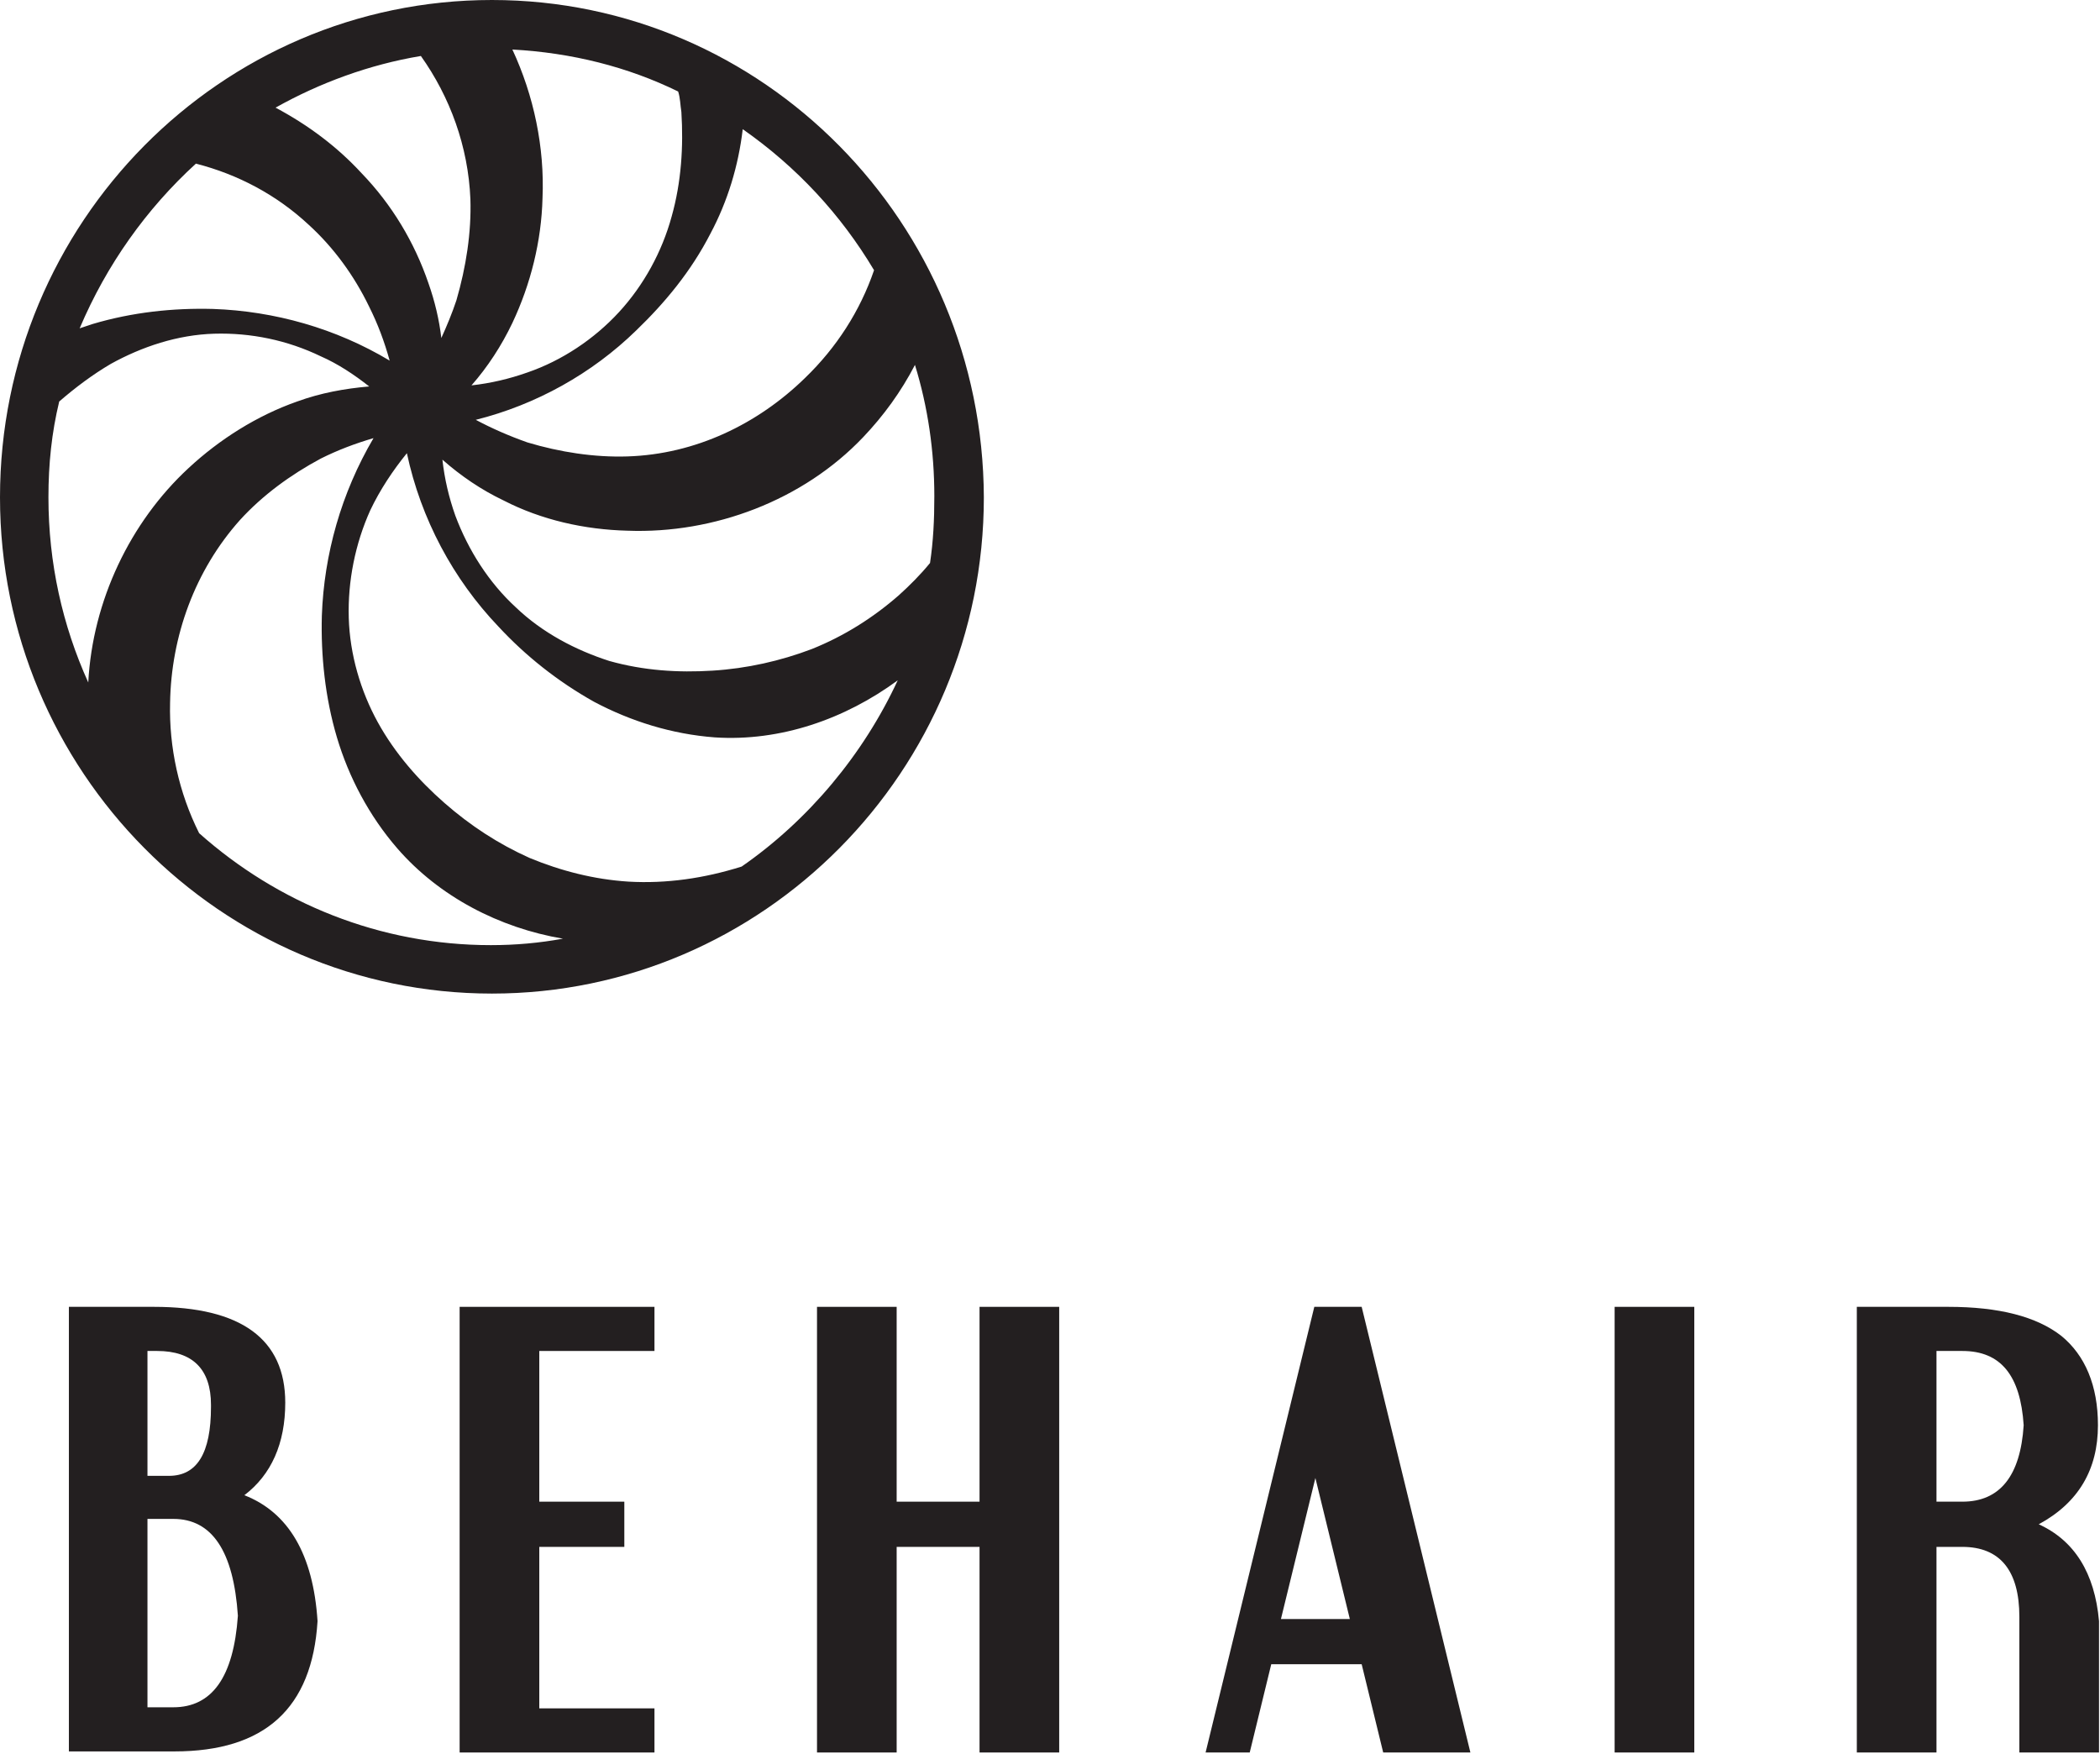
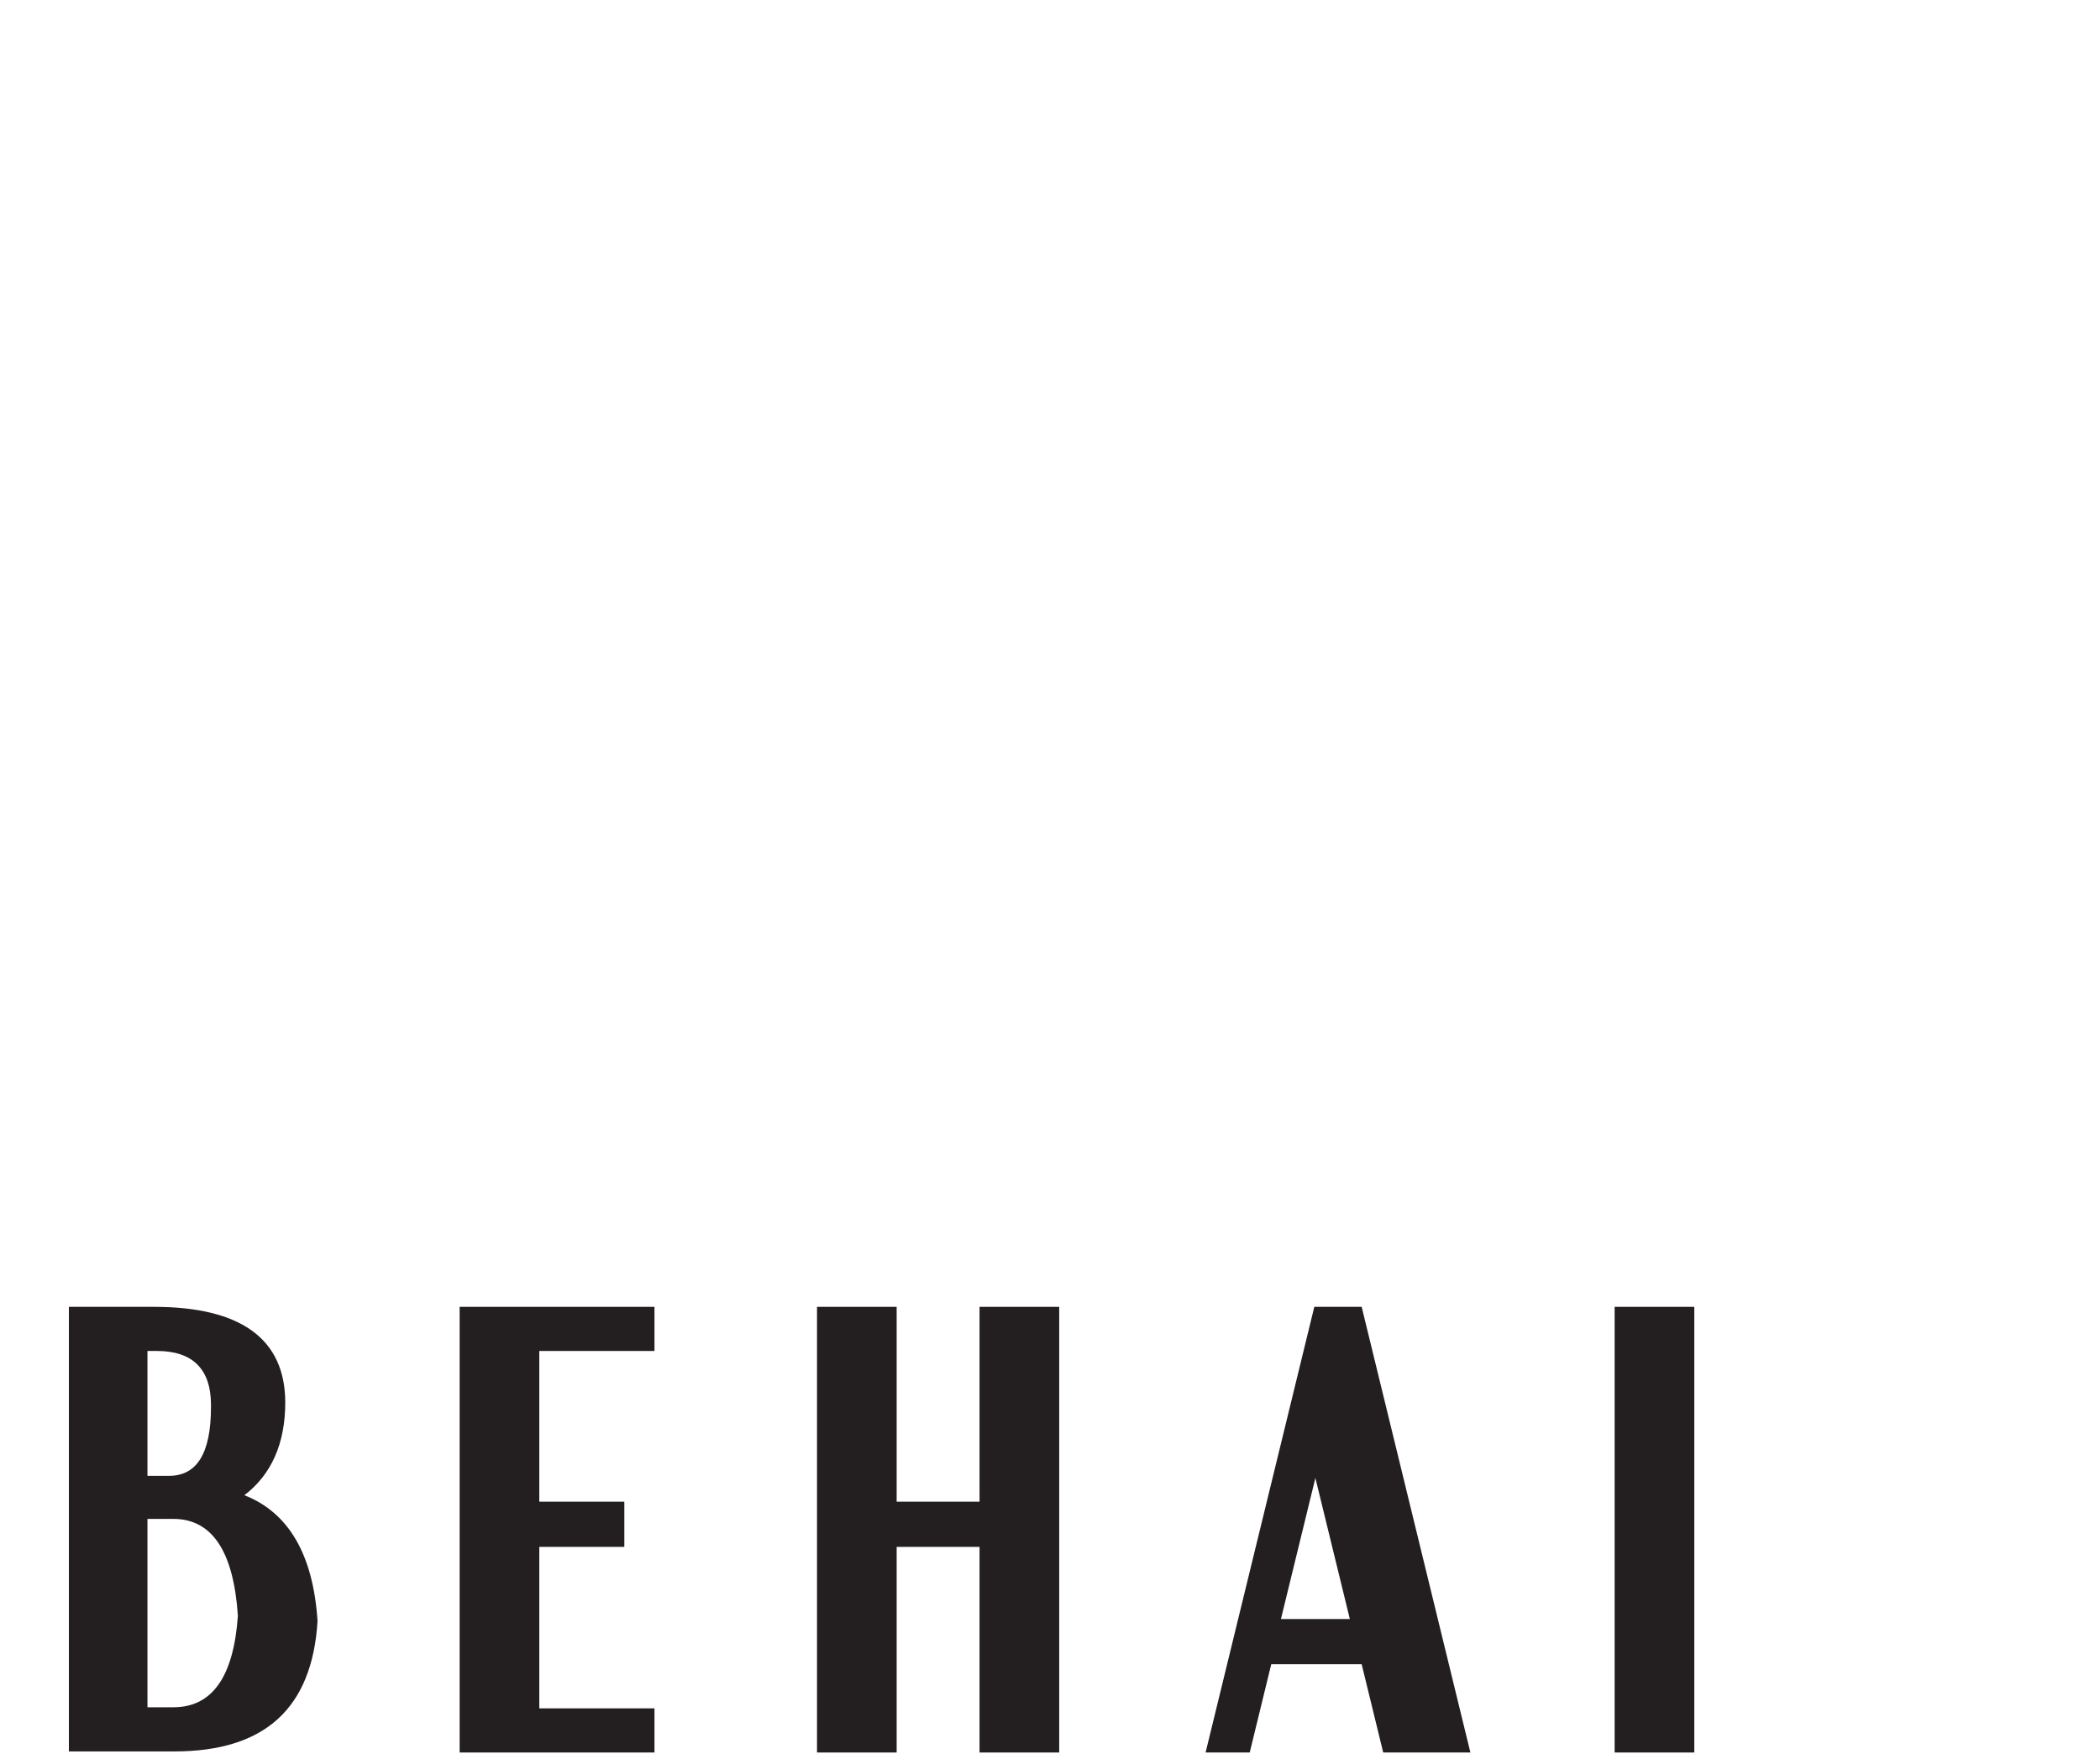
<svg xmlns="http://www.w3.org/2000/svg" width="261" height="218" viewBox="0 0 261 218" fill="none">
-   <rect width="261" height="218" fill="white" />
  <path d="M19.131 162.414C29.968 162.414 35.453 166.427 35.453 174.32C35.453 179.404 33.714 183.284 30.369 185.826C35.854 187.966 38.931 193.184 39.466 201.478C38.797 212.315 32.911 217.666 21.673 217.666H8.562V162.414H19.131ZM18.328 167.899V183.418H21.004C24.483 183.418 26.222 180.608 26.222 174.855V174.588C26.222 170.173 23.947 167.899 19.532 167.899H18.328ZM18.328 188.903V212.181H21.539C26.355 212.181 29.031 208.435 29.566 200.809C29.031 192.782 26.355 188.769 21.539 188.769H18.328V188.903Z" fill="#231F20" />
  <path d="M57.126 217.8V162.414H81.341V167.899H67.026V186.628H77.595V192.247H67.026V212.315H81.341V217.8H57.126Z" fill="#231F20" />
  <path d="M101.542 162.414H111.442V186.628H121.743V162.414H131.643V217.8H121.743V192.247H111.442V217.8H101.542V162.414Z" fill="#231F20" />
  <path d="M163.35 162.414H169.236L182.749 217.8H171.912L169.236 206.83H157.999L155.323 217.8H149.838L163.35 162.414ZM159.203 201.211H167.765L163.484 183.685L159.203 201.211Z" fill="#231F20" />
  <path d="M210.576 162.414H200.676V217.8H210.576V162.414Z" fill="#231F20" />
-   <path d="M250.978 200.943C250.978 195.191 248.57 192.247 243.888 192.247H240.677V217.8H230.777V162.414H242.149C248.436 162.414 253.119 163.618 256.196 166.026C259.139 168.434 260.745 172.18 260.745 177.13C260.745 182.615 258.336 186.762 253.386 189.438C257.801 191.445 260.343 195.458 260.878 201.478V217.8H250.978V200.943ZM240.677 167.899V186.628H243.888C248.57 186.628 251.112 183.418 251.514 177.13C251.112 170.976 248.704 167.899 243.888 167.899H240.677Z" fill="#231F20" />
-   <path d="M61.139 0C27.426 0 0 27.693 0 61.808C0 95.789 27.426 123.482 61.139 123.482C94.853 123.482 122.278 95.789 122.278 61.808C122.145 27.693 94.853 0 61.139 0ZM115.589 69.969C114.385 71.441 113.047 72.778 111.709 73.982C108.499 76.792 104.886 79.066 100.873 80.672C96.993 82.143 92.846 83.08 88.565 83.347C84.284 83.615 80.003 83.347 75.722 82.143C71.574 80.805 67.427 78.665 64.082 75.454C60.738 72.377 58.196 68.364 56.59 64.082C55.788 61.808 55.253 59.534 54.985 57.126C57.26 59.132 59.801 60.872 62.611 62.209C67.293 64.618 72.645 65.822 77.996 65.955C88.699 66.357 99.803 62.209 107.295 54.316C109.836 51.641 111.977 48.697 113.716 45.353C115.322 50.57 116.124 56.055 116.124 61.674C116.124 64.618 115.991 67.293 115.589 69.969ZM84.685 13.914C84.953 18.195 84.685 22.61 83.481 26.89C82.277 31.305 80.003 35.453 76.926 38.797C73.849 42.142 69.835 44.818 65.554 46.289C63.28 47.092 61.005 47.627 58.597 47.895C60.604 45.62 62.343 42.945 63.681 40.135C65.955 35.319 67.293 29.968 67.427 24.616C67.695 18.328 66.357 11.907 63.681 6.154C71.039 6.555 77.996 8.295 84.284 11.372C84.551 12.174 84.551 13.111 84.685 13.914ZM58.464 24.75C58.597 28.897 57.928 33.178 56.724 37.326C56.189 38.931 55.52 40.536 54.851 42.008C54.584 39.734 54.049 37.459 53.246 35.185C51.507 30.101 48.697 25.419 44.951 21.539C41.874 18.195 38.262 15.519 34.249 13.378C39.734 10.301 45.888 8.027 52.309 6.957C55.922 12.04 58.196 18.195 58.464 24.75ZM108.632 33.58C106.893 38.663 103.95 43.212 100.07 46.958C94.184 52.711 86.424 56.457 77.996 56.724C73.849 56.858 69.568 56.189 65.554 54.985C63.28 54.182 61.139 53.246 59.132 52.176C66.624 50.303 73.581 46.423 79.066 41.072C82.678 37.593 85.889 33.714 88.297 29.031C90.438 25.018 91.776 20.603 92.311 16.054C99 20.736 104.485 26.623 108.632 33.58ZM24.349 20.335C29.566 21.673 34.382 24.215 38.396 27.961C41.473 30.77 44.015 34.249 45.888 38.128C46.958 40.269 47.761 42.41 48.43 44.818C41.74 40.804 34.115 38.663 26.489 38.396C21.539 38.262 16.455 38.797 11.505 40.269L9.9 40.804C13.245 32.911 18.195 25.954 24.349 20.335ZM7.358 49.901C9.365 48.162 11.505 46.557 13.78 45.219C17.66 43.078 22.074 41.607 26.623 41.473C31.172 41.339 35.72 42.276 39.868 44.282C42.008 45.219 44.015 46.557 45.888 48.028C42.811 48.296 39.868 48.831 36.924 49.901C31.974 51.641 27.292 54.584 23.412 58.196C16.188 64.885 11.505 74.651 10.97 84.819C7.759 77.728 6.02 69.969 6.02 61.808C6.02 57.661 6.422 53.781 7.358 49.901ZM24.75 103.549C22.208 98.465 21.004 92.846 21.138 87.361C21.272 79.066 24.215 70.905 29.834 64.618C32.643 61.541 36.122 58.999 39.868 56.992C42.008 55.922 44.149 55.119 46.423 54.45C42.41 61.273 40.269 68.899 40.001 76.524C39.868 81.474 40.403 86.692 41.874 91.642C43.346 96.592 45.888 101.408 49.366 105.422C54.584 111.442 62.076 115.322 69.969 116.659C67.026 117.195 64.082 117.462 61.005 117.462C47.226 117.462 34.516 112.245 24.75 103.549ZM92.177 107.696C87.495 109.168 82.812 109.836 78.13 109.569C73.849 109.301 69.701 108.231 65.822 106.626C61.942 104.886 58.464 102.612 55.253 99.803C52.042 96.993 49.099 93.649 46.958 89.769C44.818 85.889 43.48 81.341 43.346 76.792C43.212 72.243 44.149 67.561 46.022 63.413C47.226 60.872 48.831 58.464 50.57 56.323C52.309 64.484 56.323 71.976 61.942 77.862C65.287 81.474 69.3 84.685 73.849 87.227C78.397 89.635 83.481 91.24 88.832 91.642C96.993 92.177 105.02 89.368 111.576 84.551C107.295 93.782 100.472 101.943 92.177 107.696Z" fill="#231F20" />
</svg>